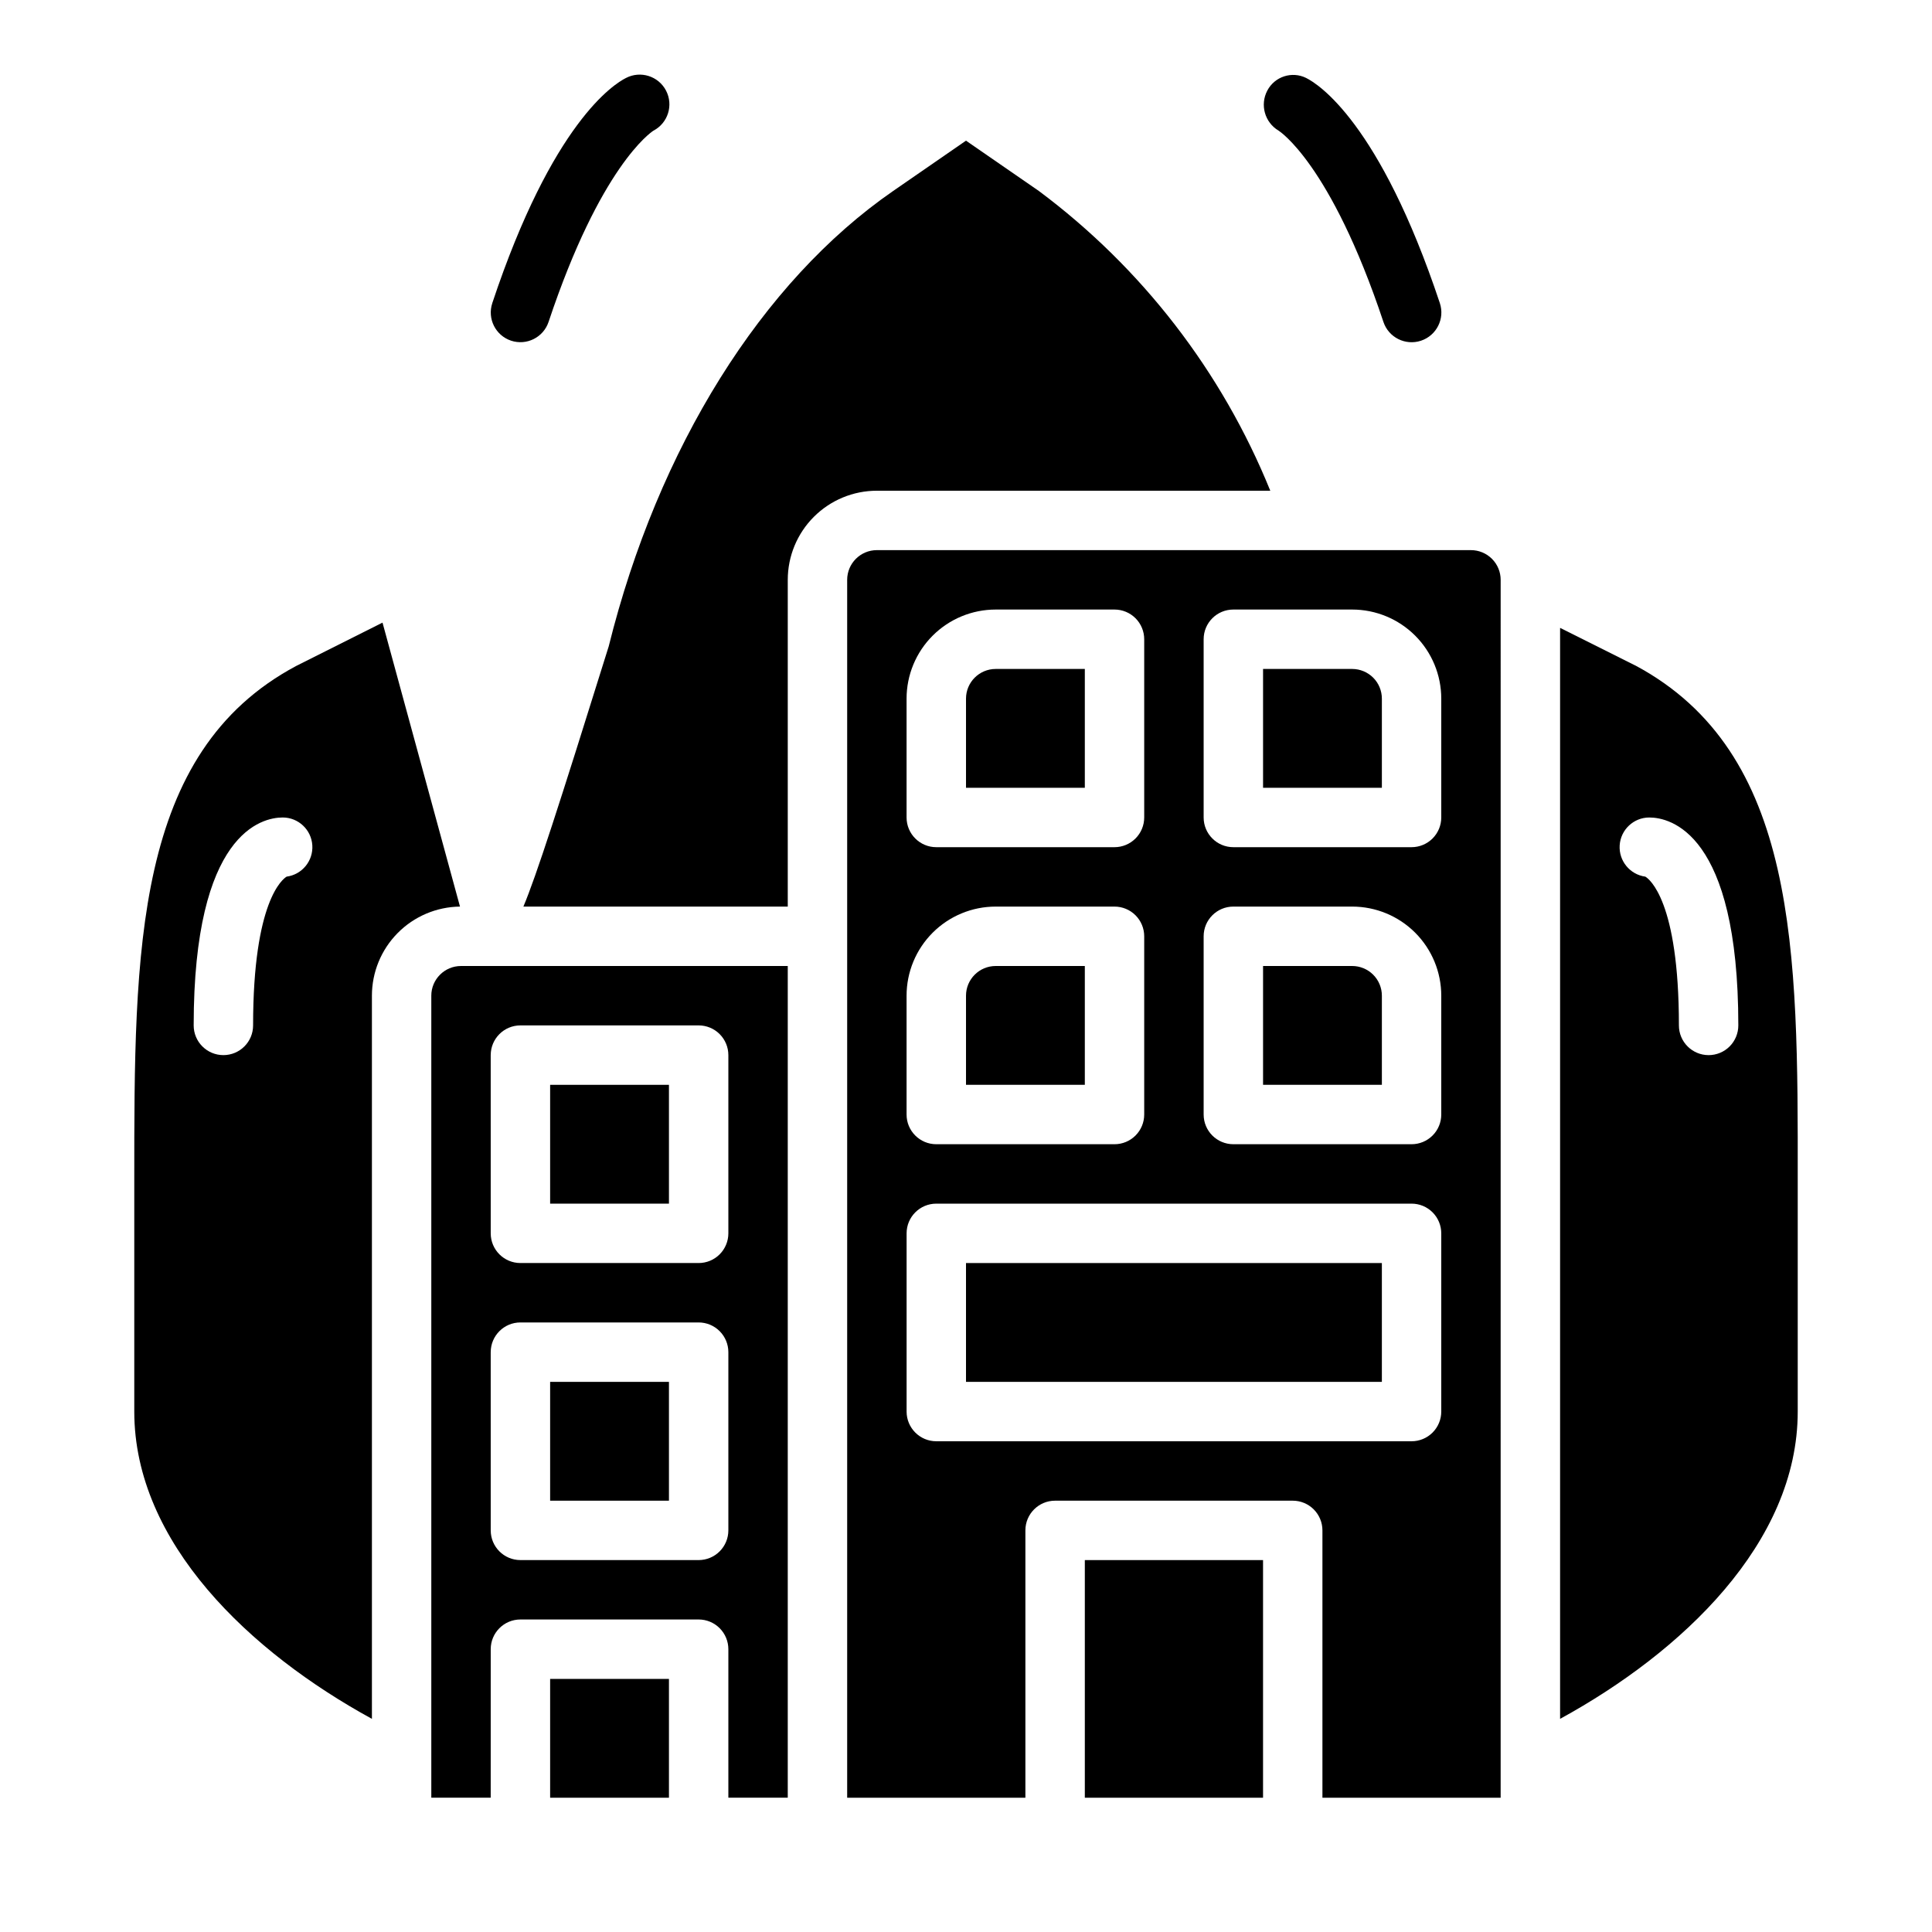
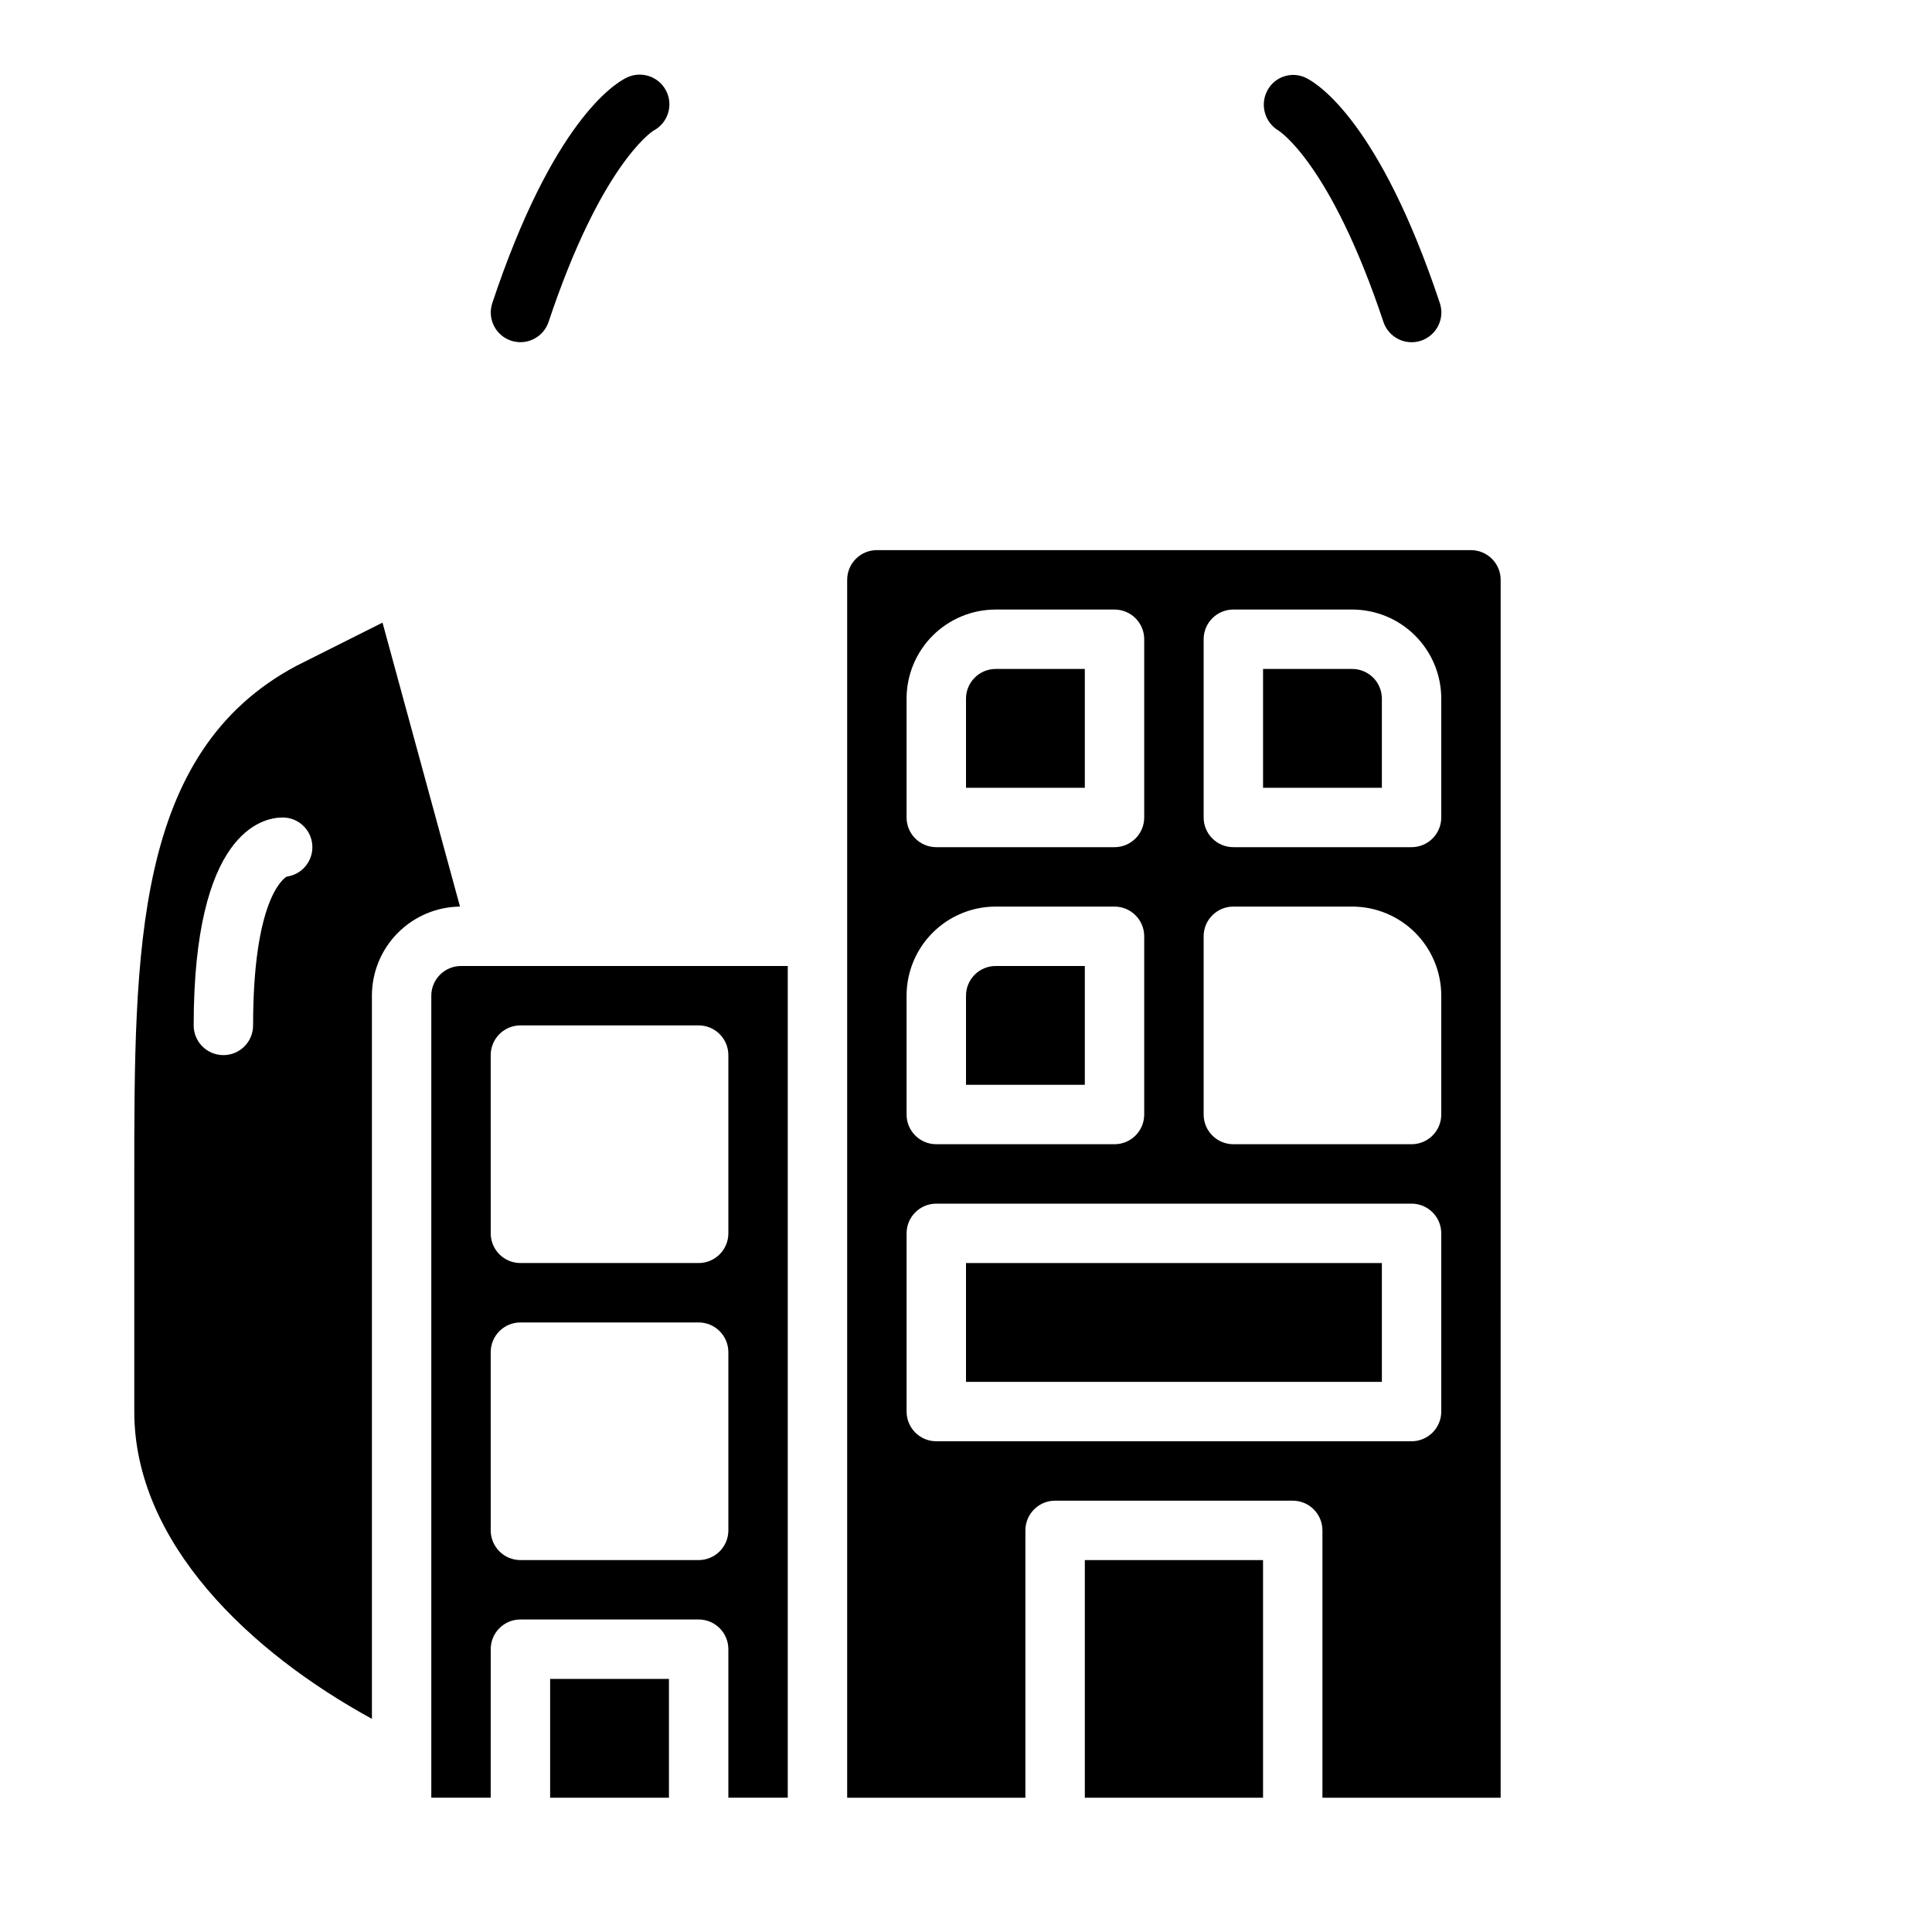
<svg xmlns="http://www.w3.org/2000/svg" fill="#000000" width="800px" height="800px" version="1.1" viewBox="144 144 512 512">
  <g>
    <path d="m258.3 407.87v212.54h15.742l0.004-39.359c0-4.348 3.523-7.871 7.871-7.871h47.23c2.09 0 4.094 0.828 5.566 2.305 1.477 1.477 2.309 3.481 2.309 5.566v39.359h15.742v-220.41h-86.59c-4.348 0-7.875 3.523-7.875 7.871zm15.742 15.742h0.004c0-4.348 3.523-7.871 7.871-7.871h47.23c2.09 0 4.094 0.828 5.566 2.305 1.477 1.477 2.309 3.481 2.309 5.566v47.234c0 2.086-0.832 4.09-2.309 5.566-1.473 1.477-3.477 2.305-5.566 2.305h-47.23c-4.348 0-7.871-3.523-7.871-7.871zm0 78.719 0.004 0.004c0-4.348 3.523-7.875 7.871-7.875h47.23c2.09 0 4.094 0.832 5.566 2.309 1.477 1.477 2.309 3.477 2.309 5.566v47.23c0 2.09-0.832 4.09-2.309 5.566-1.473 1.477-3.477 2.305-5.566 2.305h-47.23c-4.348 0-7.871-3.523-7.871-7.871z" />
    <path d="m431.49 557.44h47.23v62.977h-47.23z" />
-     <path d="m480.64 274.05c-12.805-31.59-34.02-59.066-61.34-79.445l-19.301-13.328-19.297 13.328c-34.824 24.051-62.309 68.047-75.391 120.7-13.324 42.688-19.199 60.84-22.605 68.949h70.059v-86.59c0-6.266 2.488-12.273 6.918-16.699 4.43-4.43 10.434-6.918 16.699-6.918z" />
    <path d="m431.49 400h-23.617c-4.348 0-7.871 3.523-7.871 7.871v23.617h31.488z" />
    <path d="m245.37 309-22.898 11.496c-42.957 22.938-42.887 75.328-42.887 135.98v61.605c0 34.848 30.773 63.828 62.977 81.43v-191.64c0-6.215 2.449-12.184 6.82-16.602 4.367-4.422 10.305-6.941 16.52-7.016zm-25.402 67.316c-1.023 0.605-8.895 6.414-8.895 39.43 0 4.348-3.523 7.871-7.871 7.871-4.348 0-7.875-3.523-7.875-7.871 0-51.168 18.105-55.105 23.617-55.105 4.137 0.016 7.555 3.234 7.824 7.359 0.27 4.129-2.699 7.762-6.801 8.316z" />
-     <path d="m289.79 510.21h31.488v31.488h-31.488z" />
    <path d="m289.79 588.93h31.488v31.488h-31.488z" />
-     <path d="m289.79 431.49h31.488v31.488h-31.488z" />
    <path d="m431.49 321.28h-23.617c-4.348 0-7.871 3.523-7.871 7.871v23.617h31.488z" />
-     <path d="m502.34 400h-23.617v31.488h31.488v-23.617c0-2.09-0.828-4.09-2.305-5.566-1.477-1.477-3.481-2.305-5.566-2.305z" />
    <path d="m502.34 321.28h-23.617v31.488h31.488v-23.617c0-2.086-0.828-4.09-2.305-5.566-1.477-1.473-3.481-2.305-5.566-2.305z" />
-     <path d="m577.35 320.35-19.91-9.957v289.12c32.203-17.609 62.977-46.578 62.977-81.438v-61.574c0.055-60.668 0.086-113.07-43.066-136.16zm19.453 103.27c-4.348 0-7.875-3.523-7.875-7.871 0-33.016-7.871-38.824-8.895-39.43-4.098-0.555-7.07-4.188-6.801-8.316 0.27-4.125 3.688-7.344 7.824-7.359 5.512 0 23.617 3.938 23.617 55.105 0 2.09-0.832 4.09-2.305 5.566-1.477 1.477-3.481 2.305-5.566 2.305z" />
    <path d="m533.82 289.79h-157.44c-4.348 0-7.871 3.527-7.871 7.875v322.75h47.23v-70.848c0-4.348 3.523-7.871 7.871-7.871h62.977c2.09 0 4.09 0.828 5.566 2.305s2.305 3.481 2.305 5.566v70.848h47.23l0.004-322.75c0-2.09-0.828-4.094-2.305-5.566-1.477-1.477-3.481-2.309-5.566-2.309zm-149.57 39.359c0-6.262 2.488-12.27 6.918-16.695 4.43-4.43 10.434-6.918 16.699-6.918h31.488c2.086 0 4.09 0.828 5.566 2.305 1.477 1.477 2.305 3.481 2.305 5.566v47.23c0 2.09-0.828 4.09-2.305 5.566-1.477 1.477-3.481 2.309-5.566 2.309h-47.234c-4.348 0-7.871-3.527-7.871-7.875zm0 78.719v0.004c0-6.266 2.488-12.27 6.918-16.699s10.434-6.918 16.699-6.918h31.488c2.086 0 4.09 0.828 5.566 2.305 1.477 1.477 2.305 3.481 2.305 5.566v47.234c0 2.086-0.828 4.09-2.305 5.566-1.477 1.477-3.481 2.305-5.566 2.305h-47.234c-4.348 0-7.871-3.523-7.871-7.871zm141.7 110.21c0 2.09-0.828 4.09-2.305 5.566-1.477 1.477-3.477 2.305-5.566 2.305h-125.95c-4.348 0-7.871-3.523-7.871-7.871v-47.23c0-4.348 3.523-7.871 7.871-7.871h125.95c2.09 0 4.09 0.828 5.566 2.305 1.477 1.477 2.305 3.477 2.305 5.566zm0-78.719c0 2.086-0.828 4.09-2.305 5.566-1.477 1.477-3.477 2.305-5.566 2.305h-47.23c-4.348 0-7.871-3.523-7.871-7.871v-47.234c0-4.348 3.523-7.871 7.871-7.871h31.488c6.262 0 12.27 2.488 16.699 6.918 4.426 4.43 6.914 10.434 6.914 16.699zm0-78.719v-0.004c0 2.09-0.828 4.09-2.305 5.566-1.477 1.477-3.477 2.309-5.566 2.309h-47.23c-4.348 0-7.871-3.527-7.871-7.875v-47.23c0-4.348 3.523-7.871 7.871-7.871h31.488c6.262 0 12.27 2.488 16.699 6.918 4.426 4.426 6.914 10.434 6.914 16.695z" />
    <path d="m400 478.72h110.21v31.488h-110.21z" />
    <path d="m279.43 234.28c4.121 1.371 8.574-0.855 9.949-4.977 13.746-41.219 27.102-50.23 27.781-50.672 3.856-2.008 5.356-6.762 3.348-10.617-2.008-3.859-6.766-5.356-10.621-3.348-3.148 1.574-19.477 11.762-35.426 59.66l0.004 0.004c-1.371 4.117 0.848 8.57 4.965 9.949z" />
    <path d="m482.82 178.61c0.125 0.086 13.762 8.598 27.797 50.688 1.371 4.133 5.836 6.367 9.965 4.992 4.129-1.375 6.363-5.836 4.992-9.965-15.957-47.902-32.273-58.094-35.426-59.66v-0.004c-3.769-1.867-8.34-0.387-10.297 3.34-1.992 3.762-0.688 8.426 2.969 10.609z" />
  </g>
</svg>